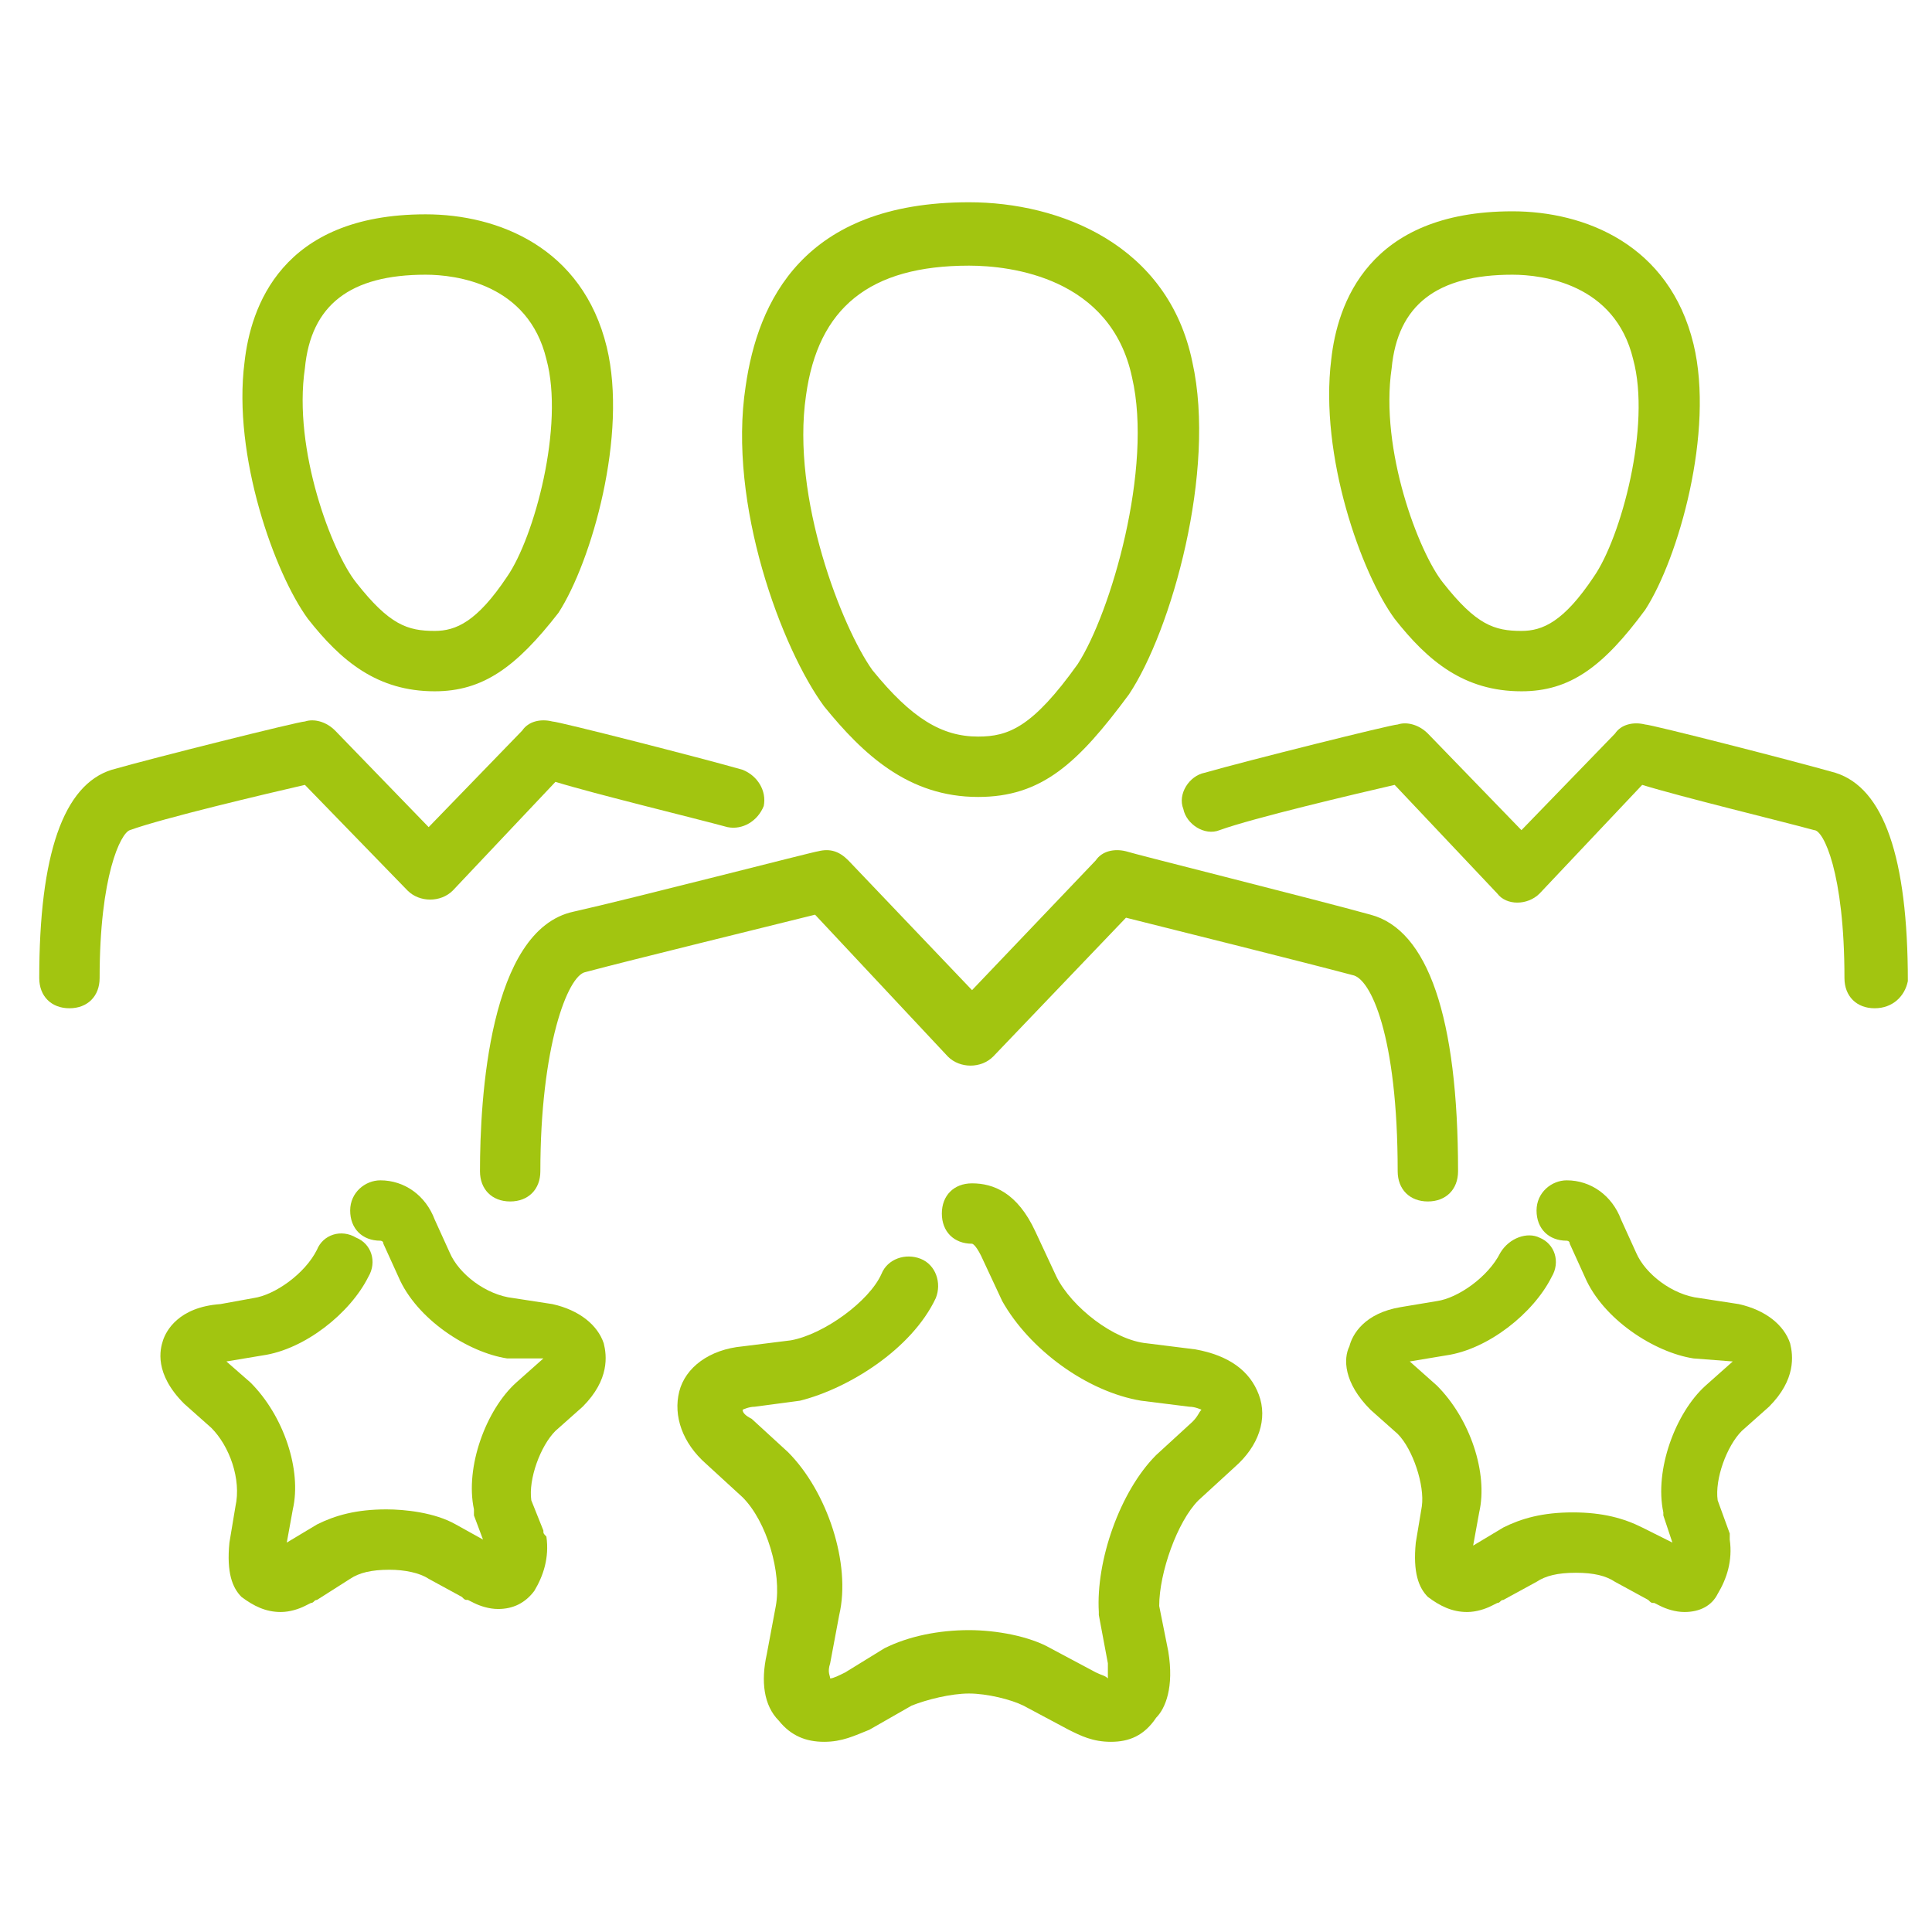
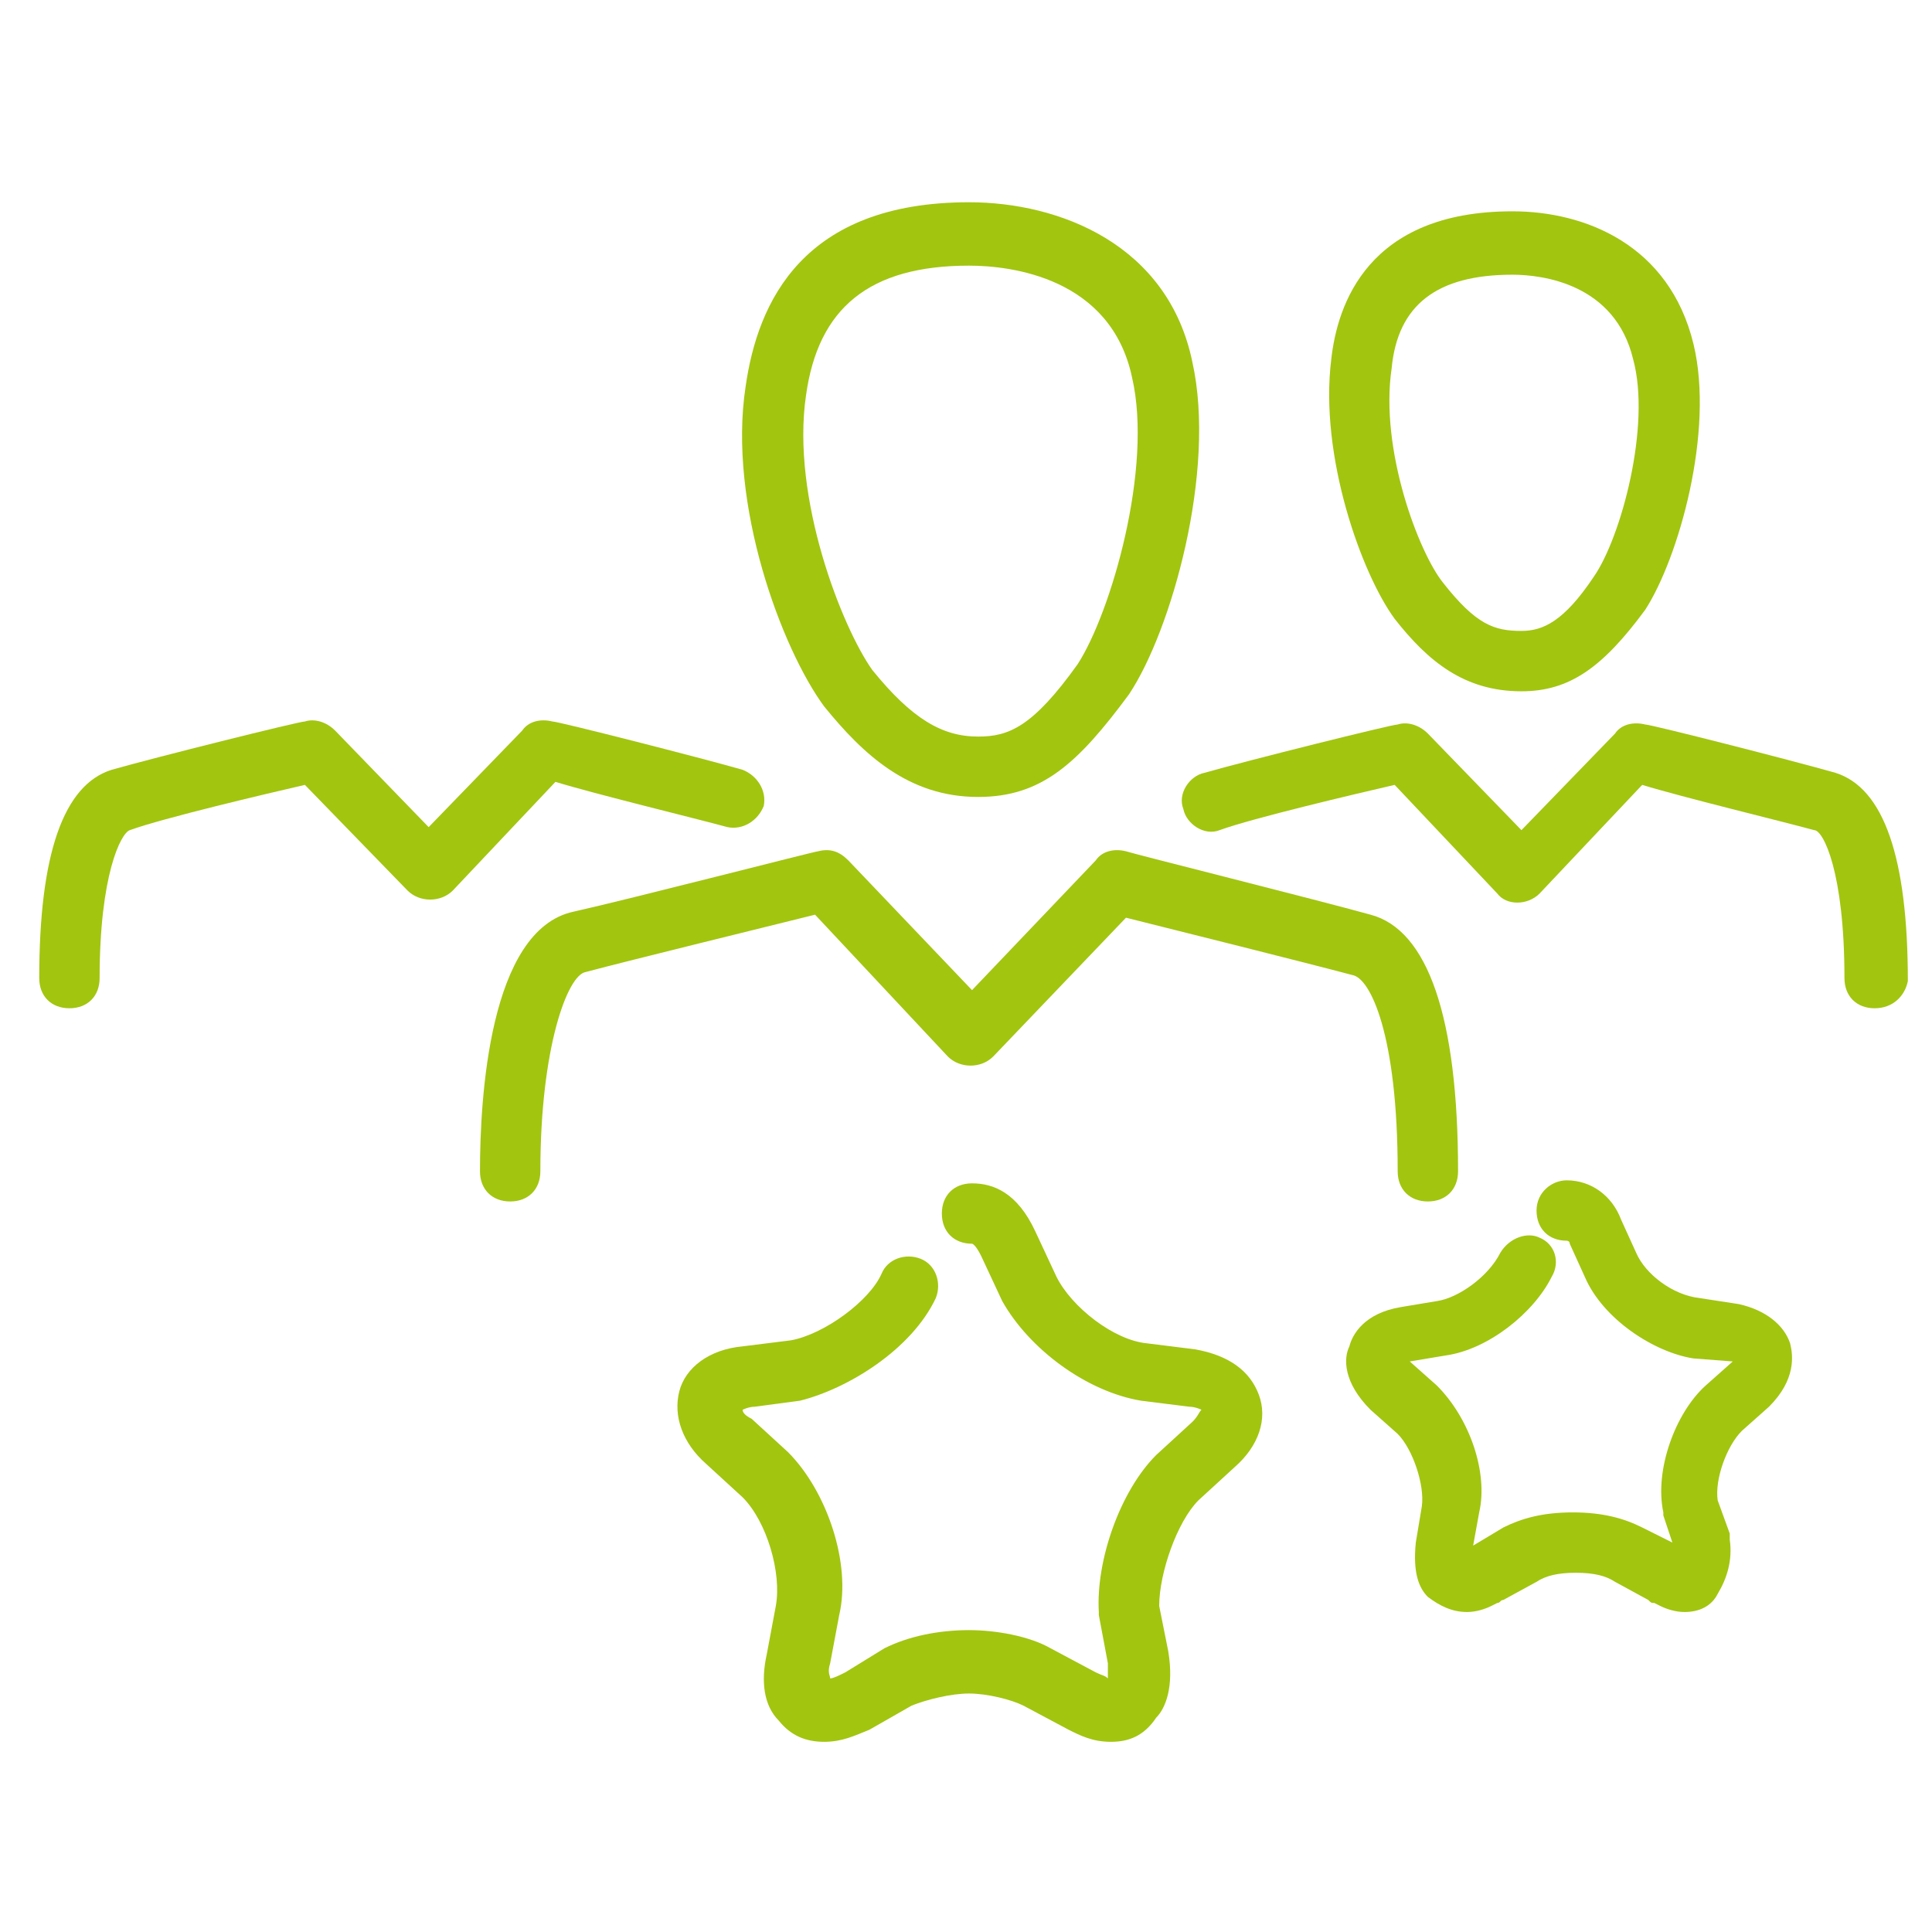
<svg xmlns="http://www.w3.org/2000/svg" version="1.1" id="Layer_1" x="0px" y="0px" viewBox="0 0 64 64" style="enable-background:new 0 0 64 64;" xml:space="preserve">
  <style type="text/css">
	.st0{fill:#A2C510;}
</style>
  <path class="st0" d="M47.3,39.8c-0.6,0-1-0.4-1-1c0-4.5-0.9-6.4-1.5-6.5c-1.5-0.4-5.9-1.5-7.5-1.9L32.9,35c-0.4,0.4-1.1,0.4-1.5,0  L27,30.3c-1.6,0.4-6.1,1.5-7.6,1.9c-0.6,0.1-1.5,2.5-1.5,6.6c0,0.6-0.4,1-1,1s-1-0.4-1-1c0-2.4,0.3-8,3.1-8.6c1.8-0.4,8-2,8.1-2  c0.4-0.1,0.7,0,1,0.3l4.1,4.3l4.1-4.3c0.2-0.3,0.6-0.4,1-0.3c0.3,0.1,6.3,1.6,8.1,2.1c1.9,0.5,2.9,3.4,2.9,8.5  C48.3,39.4,47.9,39.8,47.3,39.8z" />
  <path class="st0" d="M32.4,26.4c-2.3,0-3.8-1.4-5.1-3c-1.4-1.9-3.2-6.7-2.6-10.6c0.4-2.8,1.9-6.1,7.4-6.1c3,0,6.6,1.4,7.4,5.3  c0.8,3.6-0.7,8.9-2.1,11C35.7,25.3,34.5,26.4,32.4,26.4z M32.1,8.8c-3.3,0-5,1.4-5.4,4.3c-0.5,3.4,1.2,7.7,2.2,9.1  c1.3,1.6,2.3,2.2,3.5,2.2c1,0,1.8-0.3,3.3-2.4c1.1-1.7,2.5-6.5,1.8-9.5l0,0C36.8,9.2,33.5,8.8,32.1,8.8z" />
  <path class="st0" d="M2.3,33.4c-0.6,0-1-0.4-1-1c0-4.1,0.8-6.4,2.4-6.9c1.4-0.4,6.2-1.6,6.4-1.6c0.3-0.1,0.7,0,1,0.3l3.1,3.2  l3.1-3.2c0.2-0.3,0.6-0.4,1-0.3c0.2,0,4.9,1.2,6.3,1.6c0.5,0.2,0.8,0.7,0.7,1.2c-0.2,0.5-0.7,0.8-1.2,0.7c-1.1-0.3-4.4-1.1-5.7-1.5  L15,29.5c-0.4,0.4-1.1,0.4-1.5,0L10.1,26c-1.3,0.3-4.7,1.1-5.8,1.5c-0.3,0.1-1,1.5-1,4.9C3.3,33,2.9,33.4,2.3,33.4z" />
-   <path class="st0" d="M14.4,22.9c-1.9,0-3.1-1-4.2-2.4C9.1,19,7.7,15.1,8.1,12c0.2-1.8,1.2-4.9,6-4.9c2.4,0,5.2,1.1,6,4.4  c0.7,2.9-0.5,7.1-1.6,8.8C17.1,22.1,16,22.9,14.4,22.9z M14.1,9.1c-2.5,0-3.8,1-4,3.1c-0.4,2.7,0.9,6.1,1.7,7.1  c1.1,1.4,1.7,1.6,2.6,1.6c0.7,0,1.4-0.3,2.4-1.8c0.9-1.3,1.9-5,1.3-7.2l0,0C17.5,9.4,15.1,9.1,14.1,9.1z" />
-   <path class="st0" d="M62.1,33.4c-0.6,0-1-0.4-1-1c0-3.5-0.7-4.9-1-4.9c-1.1-0.3-4.4-1.1-5.7-1.5L51,29.6c-0.4,0.4-1.1,0.4-1.4,0  L46.2,26c-1.3,0.3-4.7,1.1-5.8,1.5c-0.5,0.2-1.1-0.2-1.2-0.7c-0.2-0.5,0.2-1.1,0.7-1.2c1.4-0.4,6.2-1.6,6.4-1.6c0.3-0.1,0.7,0,1,0.3  l3.1,3.2l3.1-3.2c0.2-0.3,0.6-0.4,1-0.3c0.2,0,4.9,1.2,6.3,1.6c1.6,0.5,2.4,2.8,2.4,6.9C63.1,33,62.7,33.4,62.1,33.4z" />
+   <path class="st0" d="M62.1,33.4c-0.6,0-1-0.4-1-1c0-3.5-0.7-4.9-1-4.9c-1.1-0.3-4.4-1.1-5.7-1.5L51,29.6c-0.4,0.4-1.1,0.4-1.4,0  L46.2,26c-1.3,0.3-4.7,1.1-5.8,1.5c-0.5,0.2-1.1-0.2-1.2-0.7c-0.2-0.5,0.2-1.1,0.7-1.2c1.4-0.4,6.2-1.6,6.4-1.6c0.3-0.1,0.7,0,1,0.3  l3.1,3.2l3.1-3.2c0.2-0.3,0.6-0.4,1-0.3c0.2,0,4.9,1.2,6.3,1.6c1.6,0.5,2.4,2.8,2.4,6.9C63.1,33,62.7,33.4,62.1,33.4" />
  <path class="st0" d="M50.4,22.9c-1.9,0-3.1-1-4.2-2.4c-1.1-1.5-2.5-5.4-2.1-8.6c0.2-1.8,1.2-4.9,6-4.9c2.4,0,5.2,1.1,6,4.4  c0.7,2.9-0.5,7.1-1.6,8.8C53.1,22.1,52,22.9,50.4,22.9z M50.1,9.1c-2.5,0-3.8,1-4,3.1c-0.4,2.7,0.9,6.1,1.7,7.1  c1.1,1.4,1.7,1.6,2.6,1.6c0.7,0,1.4-0.3,2.4-1.8c0.9-1.3,1.9-5,1.3-7.2l0,0C53.5,9.4,51.1,9.1,50.1,9.1z" />
  <path class="st0" d="M36.8,57.7c-0.6,0-1-0.2-1.4-0.4l-1.5-0.8c-0.4-0.2-1.2-0.4-1.8-0.4c-0.6,0-1.4,0.2-1.9,0.4l-1.4,0.8  c-0.5,0.2-0.9,0.4-1.5,0.4s-1.1-0.2-1.5-0.7c-0.5-0.5-0.6-1.3-0.4-2.2l0.3-1.6c0.2-1.1-0.3-2.8-1.1-3.6l-1.2-1.1  c-0.8-0.7-1.1-1.6-0.9-2.4c0.2-0.8,1-1.4,2.1-1.5l1.6-0.2c1.1-0.2,2.6-1.3,3-2.2c0.2-0.5,0.8-0.7,1.3-0.5s0.7,0.8,0.5,1.3  c-0.8,1.7-2.9,3-4.5,3.4L25,46.6c-0.2,0-0.4,0.1-0.4,0.1c0,0.1,0.1,0.2,0.3,0.3l1.2,1.1c1.3,1.3,2.1,3.7,1.7,5.4l-0.3,1.6  c-0.1,0.3,0,0.4,0,0.5c0.1,0,0.3-0.1,0.5-0.2l1.3-0.8c0.8-0.4,1.8-0.6,2.8-0.6c0.9,0,2,0.2,2.7,0.6l1.5,0.8c0.2,0.1,0.3,0.1,0.4,0.2  c0-0.1,0-0.2,0-0.5l-0.3-1.6v-0.1c-0.1-1.7,0.7-4,1.9-5.2l1.2-1.1c0.2-0.2,0.2-0.3,0.3-0.4l0,0c0,0-0.2-0.1-0.4-0.1l-1.6-0.2  c-1.8-0.3-3.7-1.7-4.6-3.3l-0.7-1.5c-0.2-0.4-0.3-0.4-0.3-0.4c-0.6,0-1-0.4-1-1s0.4-1,1-1c0.7,0,1.5,0.3,2.1,1.6l0.7,1.5  c0.5,1,1.9,2.1,3,2.2l1.6,0.2c1.1,0.2,1.8,0.7,2.1,1.5s0,1.7-0.8,2.4l-1.2,1.1c-0.7,0.7-1.3,2.4-1.3,3.5l0.3,1.5  c0.2,1.2-0.1,1.9-0.4,2.2C37.9,57.5,37.4,57.7,36.8,57.7z" />
  <path class="st0" d="M55.8,53.4c-0.3,0-0.6-0.1-0.8-0.2l-0.2-0.1c-0.1,0-0.1,0-0.2-0.1l-1.1-0.6c-0.3-0.2-0.7-0.3-1.3-0.3  s-1,0.1-1.3,0.3L49.8,53c-0.1,0-0.1,0.1-0.2,0.1l-0.2,0.1c-0.2,0.1-0.5,0.2-0.8,0.2c-0.5,0-0.9-0.2-1.3-0.5  c-0.3-0.3-0.5-0.8-0.4-1.8l0.2-1.2c0.1-0.7-0.3-1.9-0.8-2.4l-0.9-0.8c-0.9-0.9-0.9-1.7-0.7-2.1c0.1-0.4,0.5-1.1,1.7-1.3l1.2-0.2  c0.7-0.1,1.7-0.8,2.1-1.6C50,41,50.6,40.8,51,41c0.5,0.2,0.7,0.8,0.4,1.3c-0.6,1.2-2.1,2.4-3.5,2.6l-1.2,0.2l0,0l0.9,0.8  c1.1,1.1,1.7,2.9,1.4,4.2l-0.2,1.1l1-0.6c0.6-0.3,1.3-0.5,2.3-0.5s1.7,0.2,2.3,0.5l1,0.5l-0.3-0.9v-0.1c-0.3-1.4,0.4-3.3,1.4-4.2  l0.9-0.8l0,0L56.1,45c-1.3-0.2-3-1.3-3.6-2.7L52,41.2c0-0.1-0.1-0.1-0.1-0.1c-0.6,0-1-0.4-1-1s0.5-1,1-1c0.8,0,1.5,0.5,1.8,1.3  l0.5,1.1c0.3,0.7,1.2,1.4,2.1,1.5l1.3,0.2c0.9,0.2,1.5,0.7,1.7,1.3c0.1,0.4,0.2,1.2-0.7,2.1l-0.9,0.8c-0.5,0.5-0.9,1.6-0.8,2.3  l0.4,1.1c0,0.1,0,0.1,0,0.2c0.1,0.7-0.1,1.3-0.4,1.8C56.7,53.2,56.3,53.4,55.8,53.4z" />
-   <path class="st0" d="M16.5,53.3c-0.3,0-0.6-0.1-0.8-0.2L15.5,53c-0.1,0-0.1,0-0.2-0.1l-1.1-0.6c-0.3-0.2-0.8-0.3-1.3-0.3  c-0.6,0-1,0.1-1.3,0.3L10.5,53c-0.1,0-0.1,0.1-0.2,0.1l-0.2,0.1c-0.2,0.1-0.5,0.2-0.8,0.2c-0.5,0-0.9-0.2-1.3-0.5  c-0.3-0.3-0.5-0.8-0.4-1.8l0.2-1.2C8,49,7.6,47.9,7,47.3l-0.9-0.8c-1-1-0.8-1.8-0.7-2.1c0.1-0.3,0.5-1.1,1.9-1.2L8.4,43  c0.7-0.1,1.7-0.8,2.1-1.6c0.2-0.5,0.8-0.7,1.3-0.4c0.5,0.2,0.7,0.8,0.4,1.3c-0.6,1.2-2.1,2.4-3.5,2.6l-1.2,0.2l0.8,0.7  c1.1,1.1,1.7,2.9,1.4,4.2l-0.2,1.1l1-0.6c0.6-0.3,1.3-0.5,2.3-0.5c0.6,0,1.6,0.1,2.3,0.5L16,51l-0.3-0.8c0-0.1,0-0.1,0-0.2  c-0.3-1.4,0.4-3.3,1.4-4.2L18,45l0,0h-1.2c-1.3-0.2-3-1.3-3.6-2.7l-0.5-1.1c0-0.1-0.1-0.1-0.1-0.1c-0.6,0-1-0.4-1-1s0.5-1,1-1  c0.8,0,1.5,0.5,1.8,1.3l0.5,1.1c0.3,0.7,1.2,1.4,2.1,1.5l1.3,0.2c0.9,0.2,1.5,0.7,1.7,1.3c0.1,0.4,0.2,1.2-0.7,2.1l-0.9,0.8  c-0.5,0.5-0.9,1.6-0.8,2.3l0.4,1c0,0.1,0,0.1,0.1,0.2c0.1,0.7-0.1,1.3-0.4,1.8C17.4,53.1,17,53.3,16.5,53.3z" />
</svg>